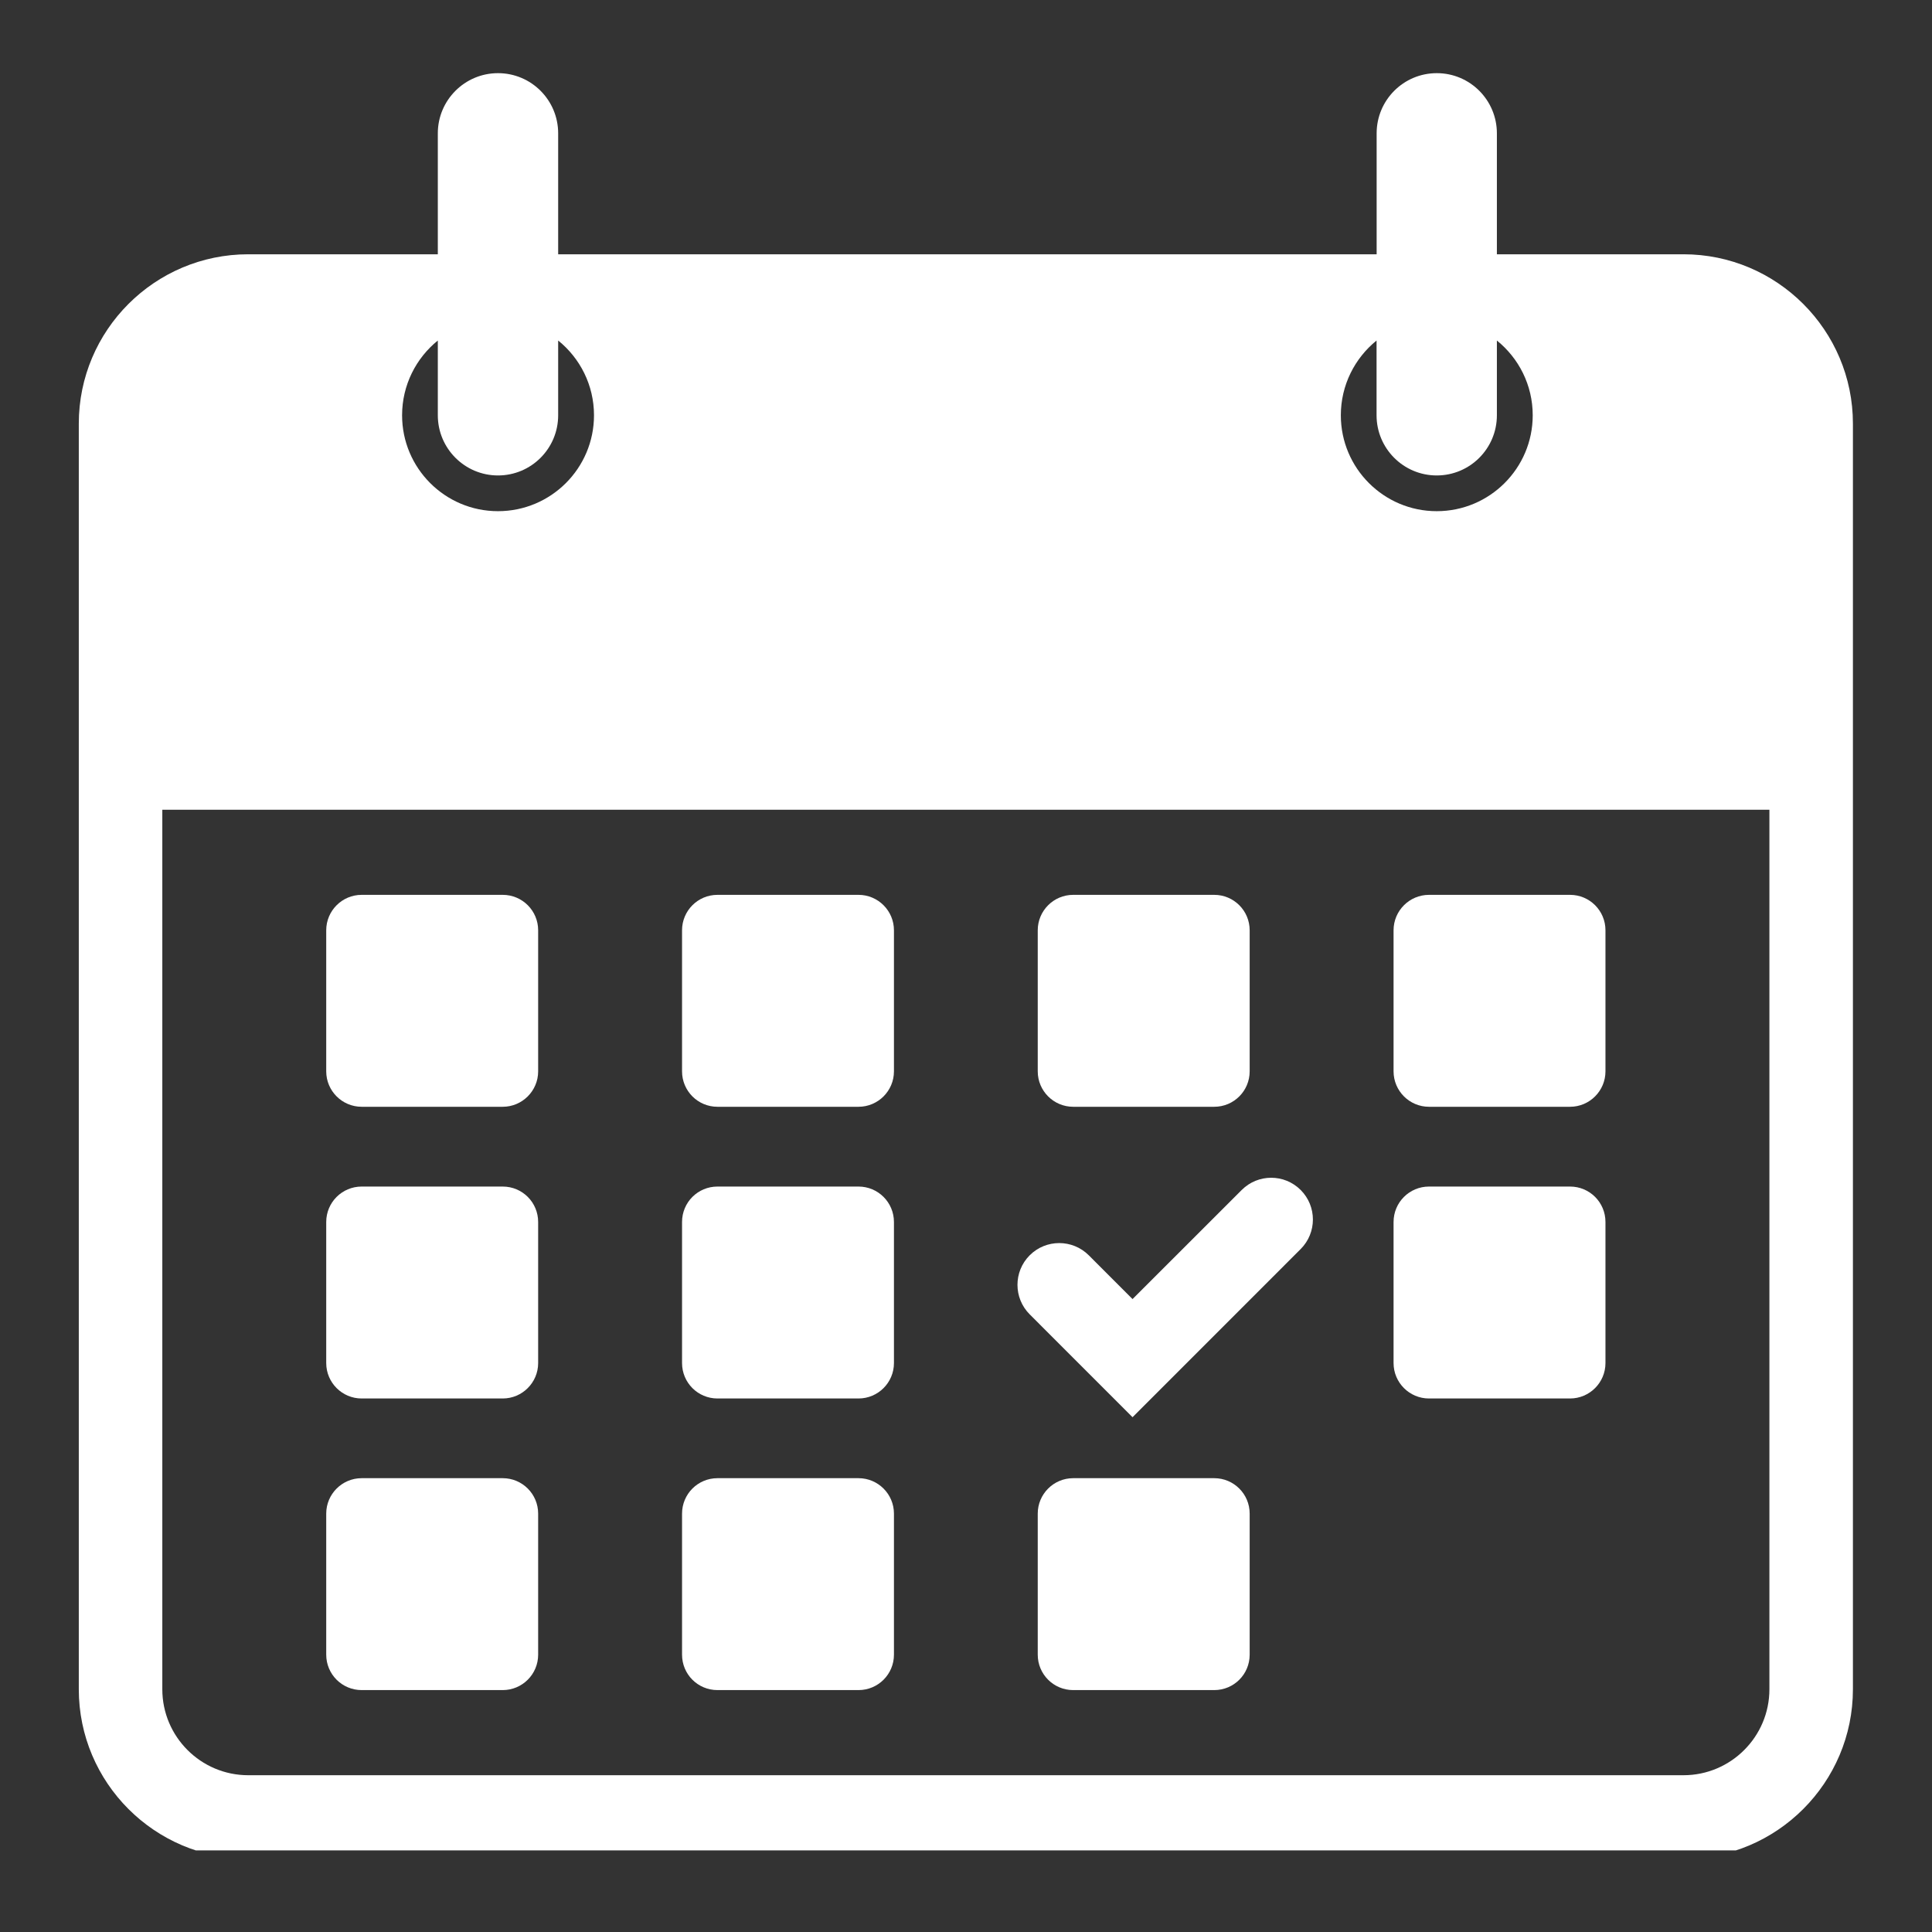
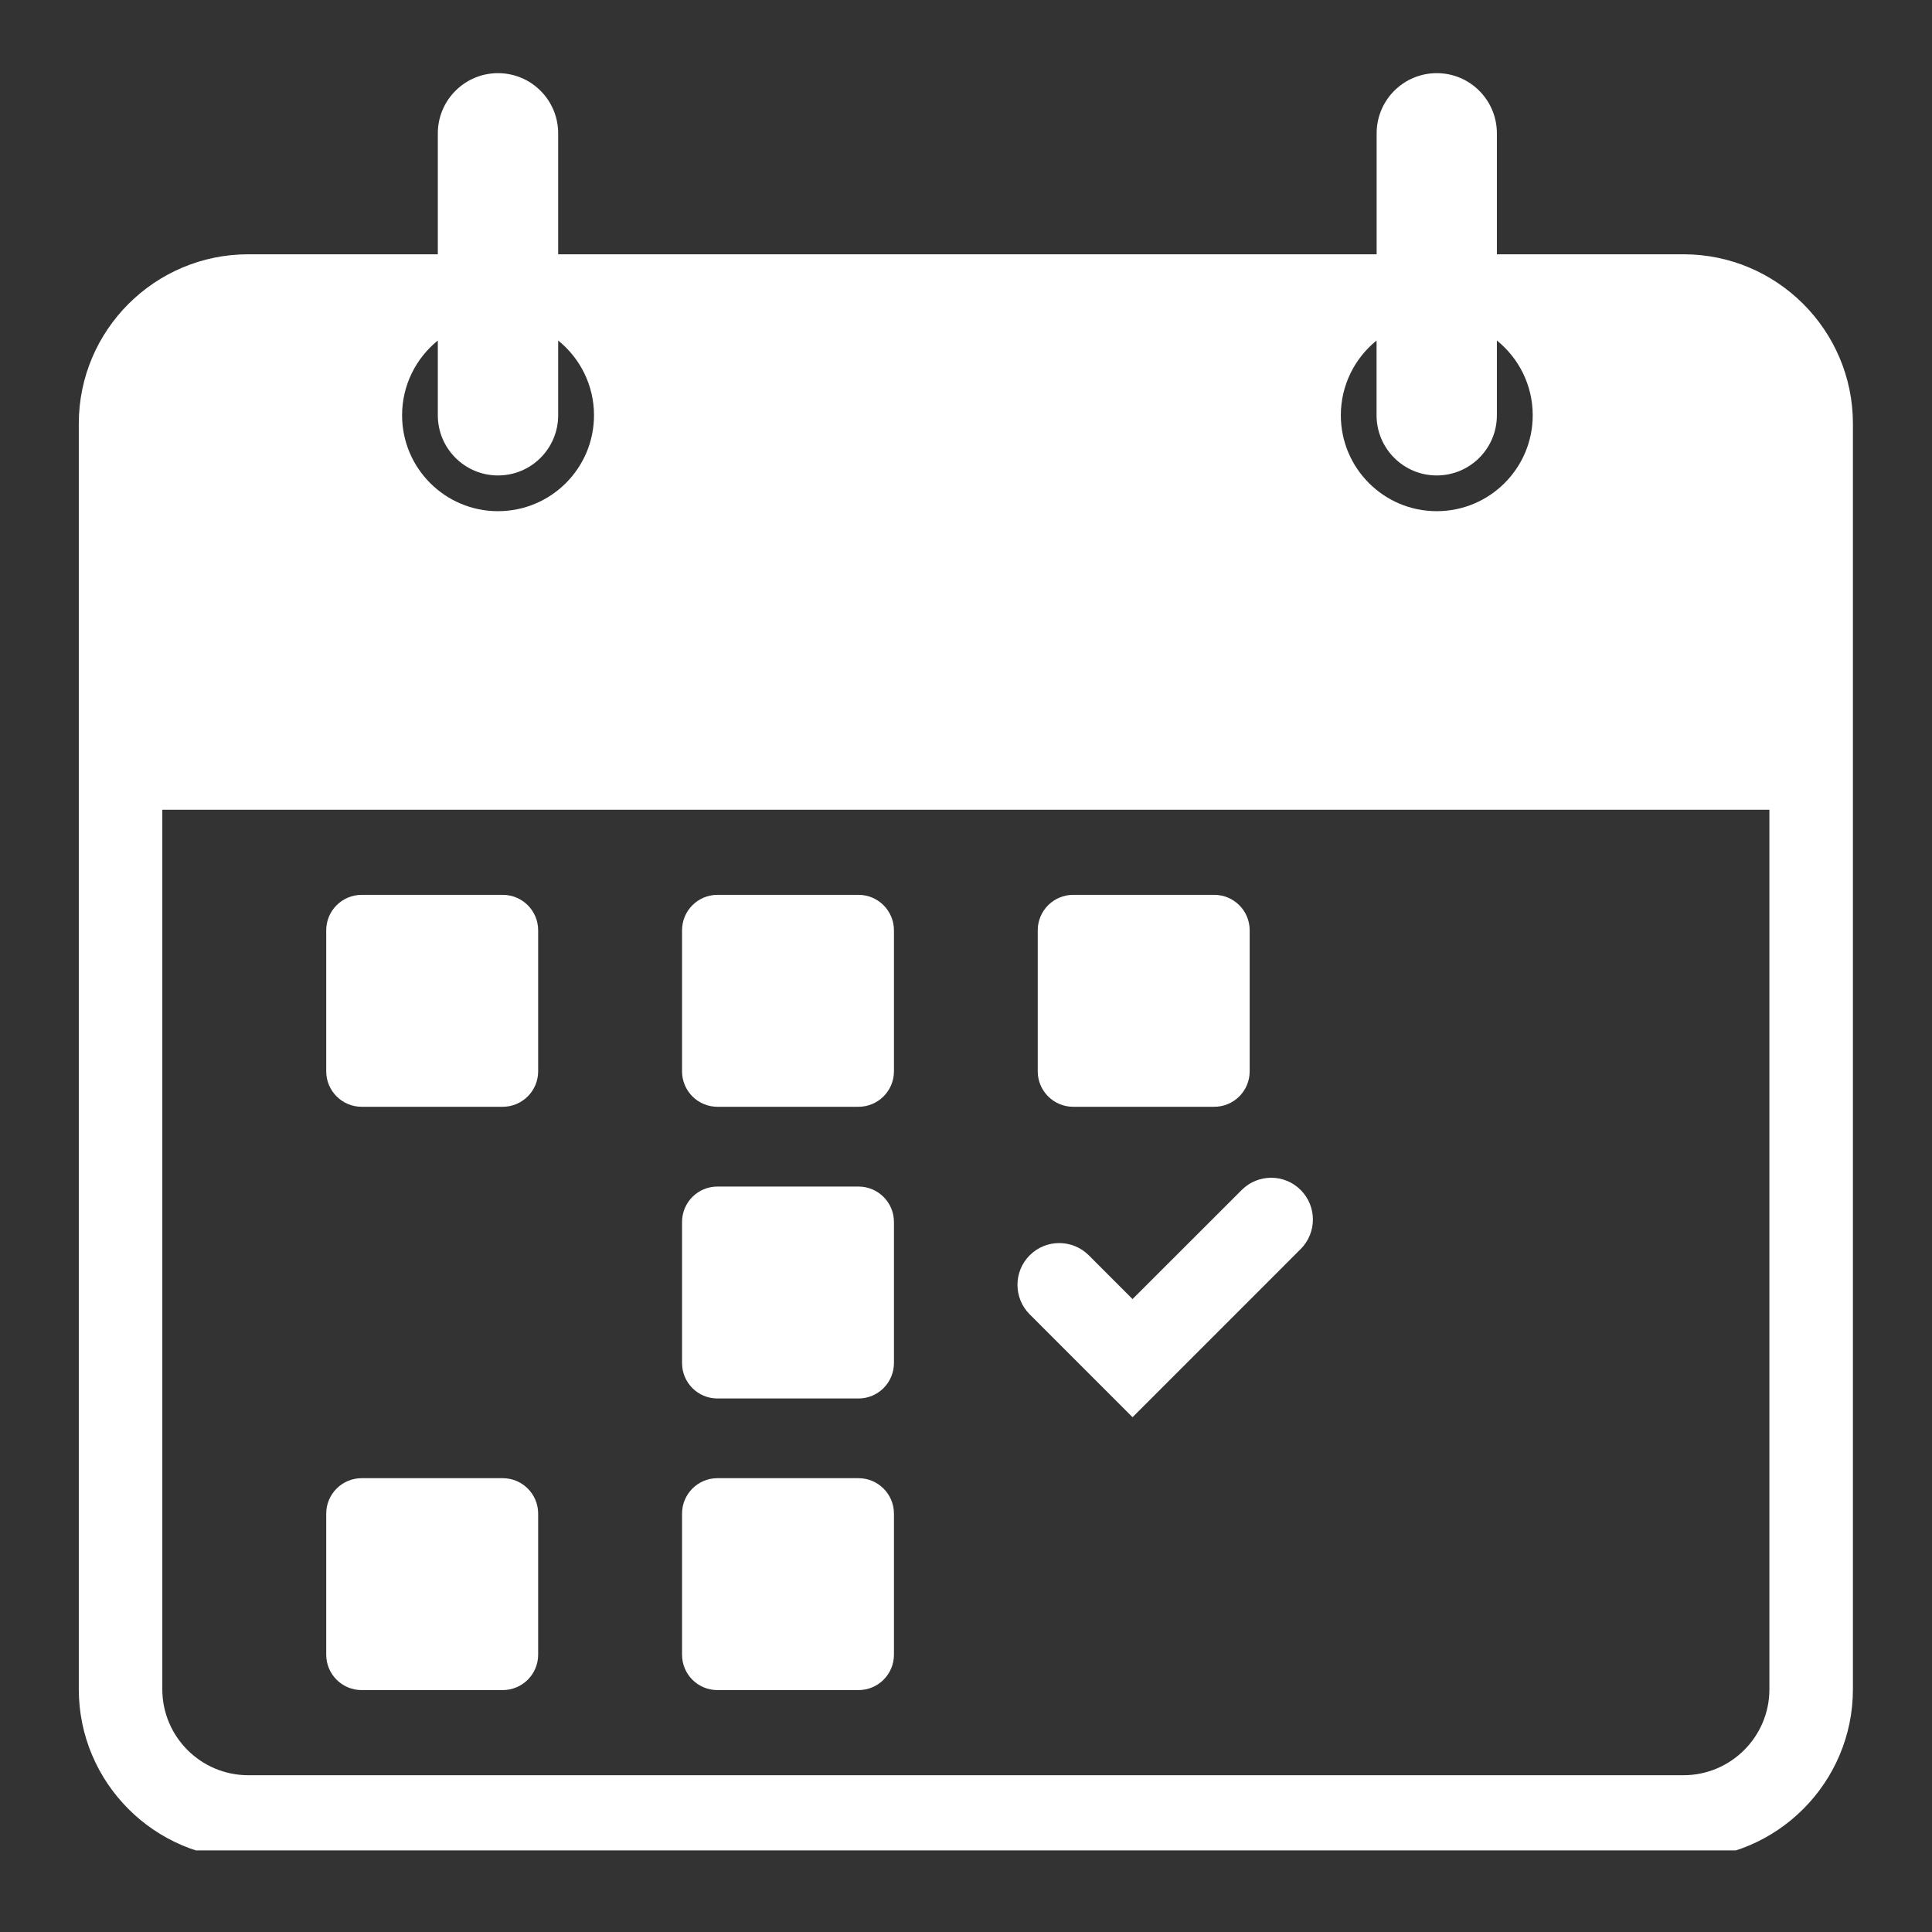
<svg xmlns="http://www.w3.org/2000/svg" width="100" zoomAndPan="magnify" viewBox="0 0 75 75" height="100" preserveAspectRatio="xMidYMid meet" version="1.0">
  <rect x="0" y="0" width="75" height="75" fill="#333333" stroke="none" />
  <defs>
    <clipPath id="92effd209f">
      <path d="M 3.059 2.832 L 72 2.832 L 72 71.832 L 3.059 71.832 Z M 3.059 2.832 " clip-rule="nonzero" />
    </clipPath>
  </defs>
  <path fill="#ffffff" d="M 14.039 42.965 L 19.516 42.965 C 20.273 42.965 20.891 42.348 20.891 41.59 L 20.891 36.113 C 20.891 35.355 20.277 34.738 19.516 34.738 L 14.039 34.738 C 13.281 34.738 12.664 35.355 12.664 36.113 L 12.664 41.59 C 12.664 42.348 13.281 42.965 14.039 42.965 Z M 14.039 42.965 " fill-opacity="1" fill-rule="nonzero" />
-   <path fill="#ffffff" d="M 14.039 54.289 L 19.516 54.289 C 20.273 54.289 20.891 53.672 20.891 52.914 L 20.891 47.438 C 20.891 46.676 20.277 46.062 19.516 46.062 L 14.039 46.062 C 13.281 46.062 12.664 46.676 12.664 47.438 L 12.664 52.914 C 12.664 53.672 13.281 54.289 14.039 54.289 Z M 14.039 54.289 " fill-opacity="1" fill-rule="nonzero" />
  <path fill="#ffffff" d="M 14.039 65.609 L 19.516 65.609 C 20.273 65.609 20.891 64.996 20.891 64.234 L 20.891 58.758 C 20.891 58 20.277 57.383 19.516 57.383 L 14.039 57.383 C 13.281 57.383 12.664 58 12.664 58.758 L 12.664 64.234 C 12.664 64.996 13.281 65.609 14.039 65.609 Z M 14.039 65.609 " fill-opacity="1" fill-rule="nonzero" />
  <path fill="#ffffff" d="M 27.852 42.965 L 33.328 42.965 C 34.086 42.965 34.703 42.348 34.703 41.59 L 34.703 36.113 C 34.703 35.355 34.086 34.738 33.328 34.738 L 27.852 34.738 C 27.09 34.738 26.477 35.355 26.477 36.113 L 26.477 41.59 C 26.477 42.348 27.09 42.965 27.852 42.965 Z M 27.852 42.965 " fill-opacity="1" fill-rule="nonzero" />
  <path fill="#ffffff" d="M 27.852 54.289 L 33.328 54.289 C 34.086 54.289 34.703 53.672 34.703 52.914 L 34.703 47.438 C 34.703 46.676 34.086 46.062 33.328 46.062 L 27.852 46.062 C 27.09 46.062 26.477 46.676 26.477 47.438 L 26.477 52.914 C 26.477 53.672 27.09 54.289 27.852 54.289 Z M 27.852 54.289 " fill-opacity="1" fill-rule="nonzero" />
  <path fill="#ffffff" d="M 27.852 65.609 L 33.328 65.609 C 34.086 65.609 34.703 64.996 34.703 64.234 L 34.703 58.758 C 34.703 58 34.086 57.383 33.328 57.383 L 27.852 57.383 C 27.09 57.383 26.477 58 26.477 58.758 L 26.477 64.234 C 26.477 64.996 27.09 65.609 27.852 65.609 Z M 27.852 65.609 " fill-opacity="1" fill-rule="nonzero" />
  <path fill="#ffffff" d="M 41.66 42.965 L 47.137 42.965 C 47.898 42.965 48.512 42.348 48.512 41.59 L 48.512 36.113 C 48.512 35.355 47.898 34.738 47.137 34.738 L 41.66 34.738 C 40.902 34.738 40.285 35.355 40.285 36.113 L 40.285 41.59 C 40.285 42.348 40.902 42.965 41.66 42.965 Z M 41.66 42.965 " fill-opacity="1" fill-rule="nonzero" />
-   <path fill="#ffffff" d="M 47.137 57.383 L 41.66 57.383 C 40.902 57.383 40.285 58 40.285 58.758 L 40.285 64.234 C 40.285 64.996 40.902 65.609 41.66 65.609 L 47.137 65.609 C 47.898 65.609 48.512 64.996 48.512 64.234 L 48.512 58.758 C 48.512 58 47.898 57.383 47.137 57.383 Z M 47.137 57.383 " fill-opacity="1" fill-rule="nonzero" />
-   <path fill="#ffffff" d="M 55.473 42.965 L 60.949 42.965 C 61.707 42.965 62.324 42.348 62.324 41.59 L 62.324 36.113 C 62.324 35.355 61.711 34.738 60.949 34.738 L 55.473 34.738 C 54.715 34.738 54.098 35.355 54.098 36.113 L 54.098 41.59 C 54.098 42.348 54.715 42.965 55.473 42.965 Z M 55.473 42.965 " fill-opacity="1" fill-rule="nonzero" />
-   <path fill="#ffffff" d="M 55.473 54.289 L 60.949 54.289 C 61.707 54.289 62.324 53.672 62.324 52.914 L 62.324 47.438 C 62.324 46.676 61.711 46.062 60.949 46.062 L 55.473 46.062 C 54.715 46.062 54.098 46.676 54.098 47.438 L 54.098 52.914 C 54.098 53.672 54.715 54.289 55.473 54.289 Z M 55.473 54.289 " fill-opacity="1" fill-rule="nonzero" />
  <g clip-path="url(#92effd209f)">
    <path fill="#ffffff" d="M 55.777 2.84 C 54.484 2.84 53.441 3.887 53.441 5.176 L 53.441 9.871 L 21.668 9.871 L 21.668 5.176 C 21.668 3.887 20.625 2.84 19.332 2.84 C 18.043 2.84 16.996 3.887 16.996 5.176 L 16.996 9.871 L 9.637 9.871 C 6.008 9.871 3.059 12.82 3.059 16.445 L 3.059 65.578 C 3.059 69.203 6.008 72.156 9.637 72.156 L 65.352 72.156 C 68.98 72.156 71.93 69.203 71.93 65.578 L 71.93 16.445 C 71.93 12.82 68.98 9.871 65.352 9.871 L 58.109 9.871 L 58.109 5.176 C 58.109 3.887 57.066 2.84 55.777 2.84 Z M 16.996 13.219 L 16.996 16.121 C 16.996 17.41 18.043 18.457 19.332 18.457 C 20.625 18.457 21.668 17.41 21.668 16.121 L 21.668 13.219 C 22.516 13.902 23.059 14.949 23.059 16.121 C 23.059 18.176 21.391 19.844 19.332 19.844 C 17.277 19.844 15.609 18.176 15.609 16.121 C 15.609 14.949 16.152 13.902 16.996 13.219 Z M 68.688 65.578 C 68.688 67.418 67.191 68.914 65.352 68.914 L 9.637 68.914 C 7.797 68.914 6.301 67.418 6.301 65.578 L 6.301 31.434 L 68.688 31.434 Z M 59.5 16.121 C 59.5 18.176 57.832 19.844 55.773 19.844 C 53.719 19.844 52.051 18.176 52.051 16.121 C 52.051 14.949 52.594 13.902 53.438 13.219 L 53.438 16.121 C 53.438 17.41 54.484 18.457 55.773 18.457 C 57.066 18.457 58.109 17.41 58.109 16.121 L 58.109 13.219 C 58.957 13.902 59.5 14.949 59.5 16.121 Z M 59.5 16.121 " fill-opacity="1" fill-rule="nonzero" />
  </g>
  <path fill="#ffffff" d="M 43.965 55.016 L 50.492 48.488 C 51.125 47.855 51.125 46.828 50.492 46.195 C 49.859 45.562 48.836 45.562 48.203 46.195 L 43.965 50.43 L 42.266 48.73 C 41.633 48.098 40.605 48.098 39.973 48.73 C 39.34 49.363 39.34 50.391 39.973 51.023 Z M 43.965 55.016 " fill-opacity="1" fill-rule="nonzero" />
</svg>